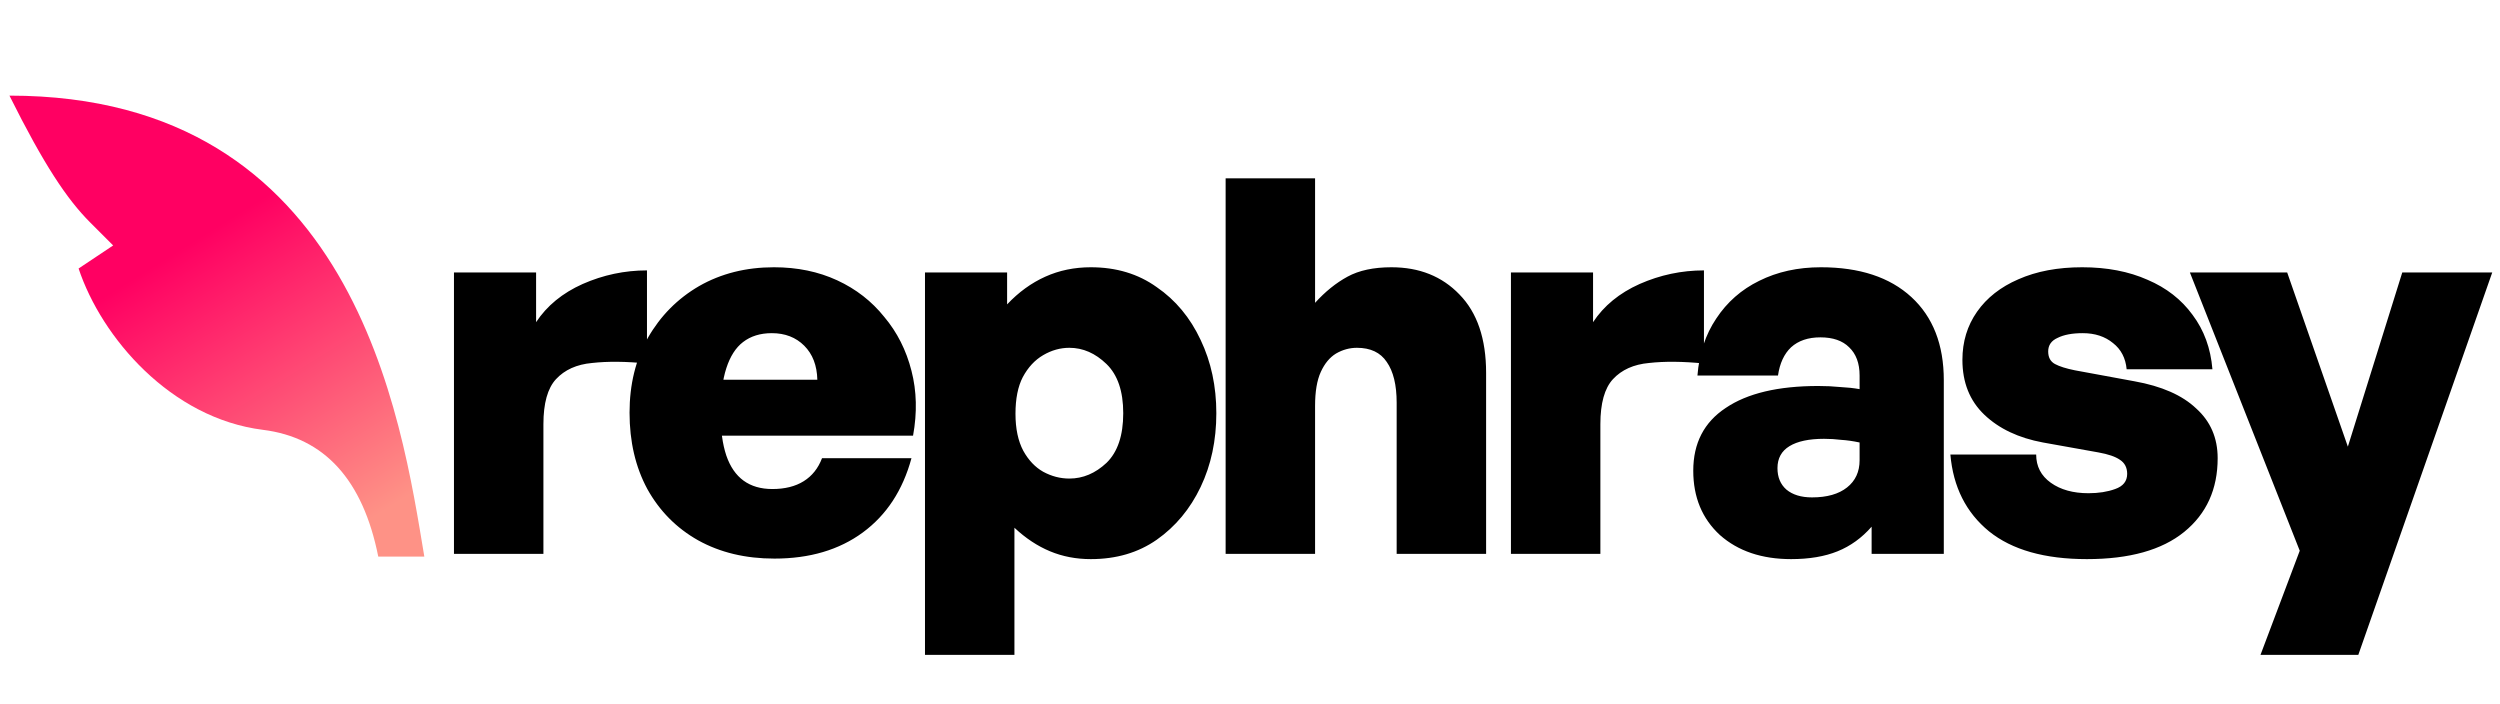
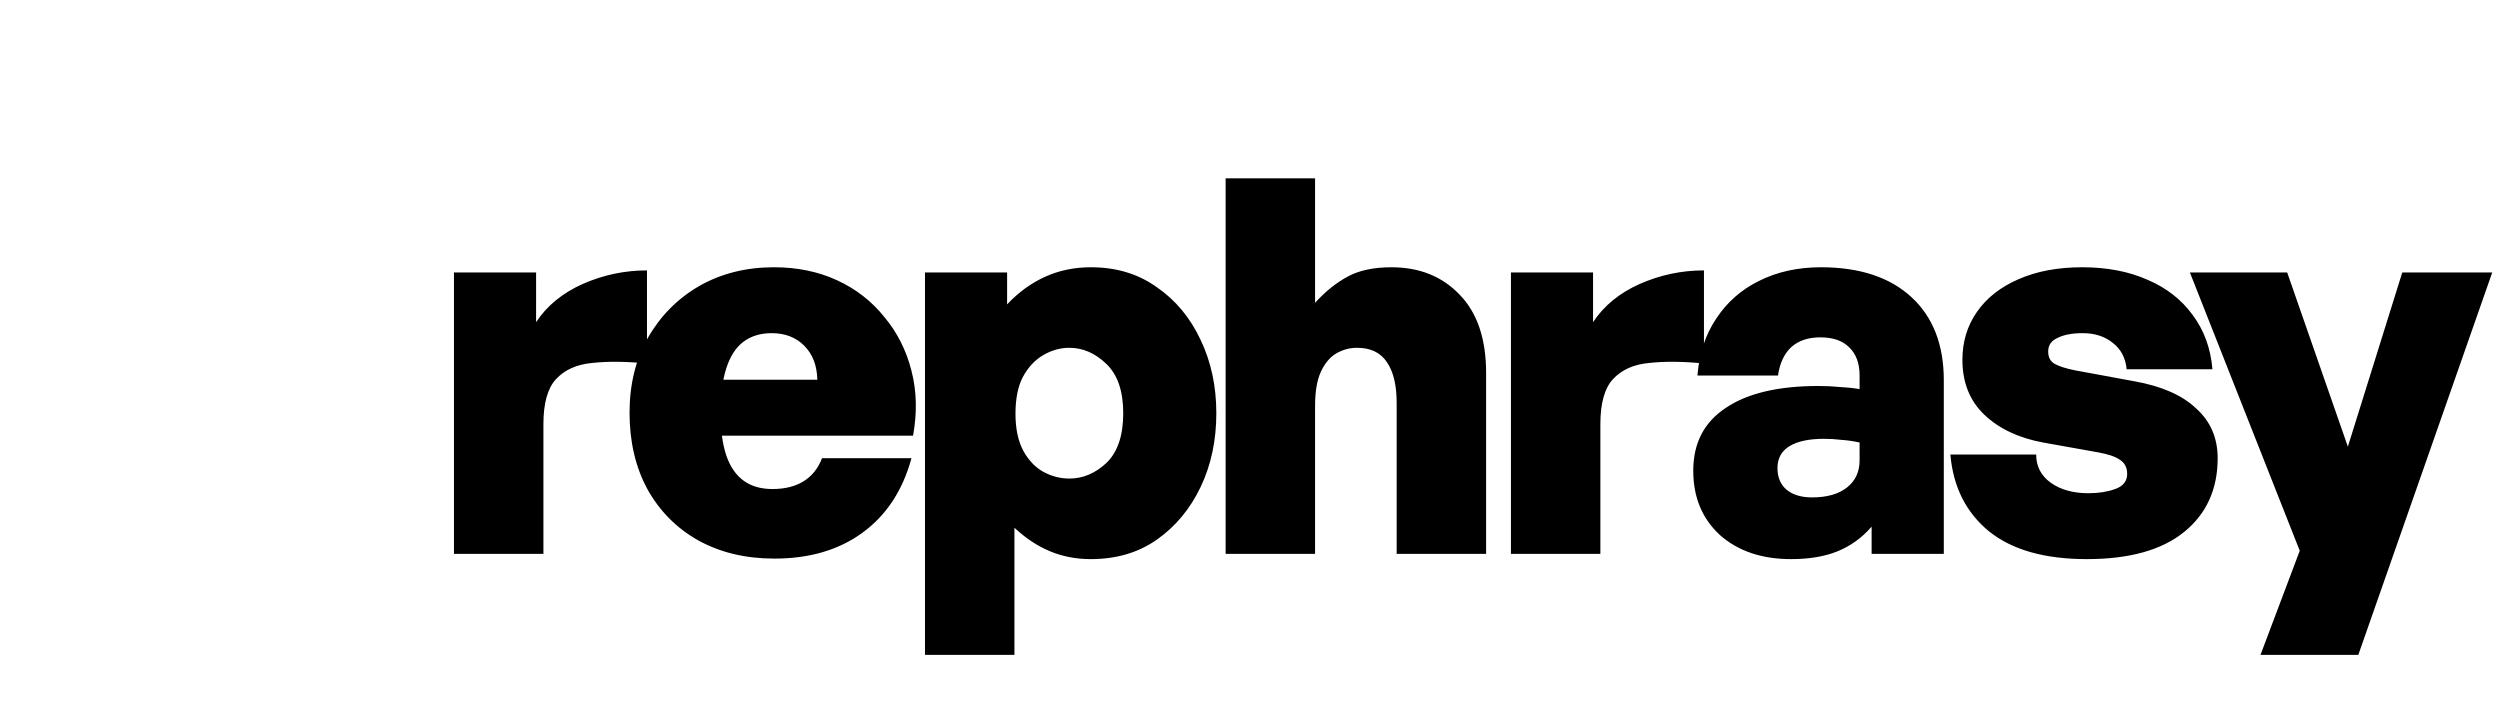
<svg xmlns="http://www.w3.org/2000/svg" width="167" height="47" viewBox="0 0 167 47" fill="none">
-   <path d="M0.631 6.388C23.726 6.388 26.805 27.944 28.345 37.181H25.268C24.243 32.049 21.676 29.227 17.567 28.713C11.408 27.944 6.789 22.555 5.25 17.936L7.559 16.396L6.02 14.856C4.48 13.317 2.934 11.007 0.631 6.388Z" fill="url(#paint0_linear_70_127)" />
  <path d="M36.3 28.335V37H30.325V18.202H35.811V21.521C36.533 20.427 37.57 19.576 38.921 18.971C40.295 18.365 41.727 18.062 43.218 18.062V24.282C41.821 24.142 40.598 24.13 39.55 24.247C38.525 24.34 37.721 24.701 37.139 25.33C36.58 25.936 36.3 26.937 36.3 28.335ZM51.733 37.314C49.799 37.314 48.099 36.907 46.632 36.091C45.187 35.276 44.058 34.135 43.242 32.667C42.45 31.2 42.054 29.499 42.054 27.566C42.054 25.679 42.462 24.014 43.277 22.57C44.116 21.102 45.257 19.949 46.701 19.11C48.169 18.272 49.834 17.853 51.698 17.853C53.258 17.853 54.668 18.144 55.926 18.726C57.184 19.308 58.232 20.124 59.07 21.172C59.932 22.197 60.538 23.396 60.887 24.771C61.236 26.122 61.272 27.566 60.992 29.103H45.653V25.365H54.598C54.575 24.41 54.283 23.653 53.724 23.094C53.165 22.535 52.443 22.255 51.558 22.255C50.789 22.255 50.149 22.453 49.636 22.849C49.147 23.222 48.775 23.804 48.518 24.596C48.262 25.388 48.134 26.39 48.134 27.601C48.134 28.719 48.262 29.662 48.518 30.431C48.775 31.177 49.159 31.735 49.671 32.108C50.184 32.481 50.824 32.667 51.593 32.667C52.432 32.667 53.13 32.493 53.689 32.143C54.248 31.794 54.656 31.281 54.912 30.606H60.887C60.305 32.749 59.222 34.403 57.638 35.567C56.054 36.732 54.085 37.314 51.733 37.314ZM81.251 27.601C81.251 29.418 80.902 31.06 80.203 32.528C79.504 33.995 78.526 35.171 77.268 36.056C76.033 36.918 74.566 37.349 72.865 37.349C71.887 37.349 70.979 37.175 70.14 36.825C69.302 36.476 68.51 35.952 67.764 35.253V43.743H61.789V18.202H67.275V20.333C68.044 19.518 68.894 18.901 69.826 18.482C70.757 18.062 71.771 17.853 72.865 17.853C74.566 17.853 76.033 18.295 77.268 19.18C78.526 20.042 79.504 21.218 80.203 22.709C80.902 24.177 81.251 25.807 81.251 27.601ZM75.032 27.601C75.032 26.133 74.659 25.039 73.914 24.317C73.168 23.595 72.341 23.233 71.433 23.233C70.827 23.233 70.245 23.396 69.686 23.723C69.127 24.049 68.673 24.538 68.323 25.19C67.997 25.819 67.834 26.634 67.834 27.636C67.834 28.637 68.009 29.464 68.358 30.117C68.707 30.746 69.15 31.211 69.686 31.514C70.245 31.817 70.827 31.968 71.433 31.968C72.341 31.968 73.168 31.619 73.914 30.92C74.659 30.198 75.032 29.092 75.032 27.601ZM87.847 27.112V37H81.872V11.913H87.847V20.229C88.522 19.483 89.244 18.901 90.013 18.482C90.782 18.062 91.76 17.853 92.948 17.853C94.811 17.853 96.325 18.458 97.49 19.669C98.678 20.881 99.272 22.628 99.272 24.91V37H93.297V26.902C93.297 25.714 93.076 24.806 92.633 24.177C92.214 23.548 91.55 23.233 90.642 23.233C90.153 23.233 89.687 23.361 89.244 23.618C88.825 23.874 88.487 24.282 88.231 24.841C87.975 25.4 87.847 26.157 87.847 27.112ZM106.905 28.335V37H100.931V18.202H106.416V21.521C107.138 20.427 108.175 19.576 109.526 18.971C110.9 18.365 112.333 18.062 113.824 18.062V24.282C112.426 24.142 111.203 24.13 110.155 24.247C109.13 24.34 108.326 24.701 107.744 25.33C107.185 25.936 106.905 26.937 106.905 28.335ZM125.024 37V35.183C124.372 35.928 123.615 36.476 122.753 36.825C121.891 37.175 120.855 37.349 119.644 37.349C117.687 37.349 116.103 36.813 114.892 35.742C113.704 34.647 113.11 33.215 113.11 31.444C113.11 29.604 113.832 28.207 115.276 27.252C116.72 26.273 118.782 25.784 121.461 25.784C121.973 25.784 122.462 25.807 122.928 25.854C123.394 25.877 123.825 25.924 124.221 25.994V25.085C124.221 24.27 123.988 23.641 123.522 23.198C123.079 22.756 122.439 22.535 121.6 22.535C120.785 22.535 120.133 22.756 119.644 23.198C119.178 23.641 118.887 24.27 118.77 25.085H113.389C113.506 23.618 113.925 22.348 114.647 21.277C115.369 20.182 116.324 19.343 117.512 18.761C118.724 18.155 120.098 17.853 121.635 17.853C124.221 17.853 126.236 18.517 127.68 19.844C129.124 21.172 129.846 23.024 129.846 25.4V37H125.024ZM118.735 31.27C118.735 31.875 118.933 32.353 119.329 32.702C119.748 33.052 120.319 33.226 121.041 33.226C122.043 33.226 122.823 33.005 123.382 32.562C123.941 32.12 124.221 31.514 124.221 30.746V29.558C123.778 29.464 123.371 29.406 122.998 29.383C122.625 29.336 122.241 29.313 121.845 29.313C120.843 29.313 120.075 29.476 119.539 29.802C119.003 30.128 118.735 30.617 118.735 31.27ZM148.14 30.606C148.14 32.679 147.394 34.321 145.904 35.532C144.413 36.744 142.247 37.349 139.405 37.349C136.586 37.349 134.408 36.732 132.871 35.497C131.334 34.24 130.472 32.528 130.285 30.361H136.016C136.016 31.153 136.342 31.782 136.994 32.248C137.646 32.714 138.485 32.947 139.51 32.947C140.185 32.947 140.779 32.854 141.292 32.667C141.827 32.481 142.095 32.143 142.095 31.654C142.095 31.235 141.932 30.92 141.606 30.711C141.303 30.501 140.826 30.338 140.173 30.221L136.47 29.558C134.839 29.255 133.535 28.637 132.557 27.706C131.578 26.774 131.089 25.551 131.089 24.037C131.089 22.826 131.415 21.754 132.067 20.823C132.72 19.891 133.64 19.169 134.828 18.656C136.039 18.12 137.46 17.853 139.09 17.853C140.744 17.853 142.2 18.132 143.458 18.691C144.716 19.227 145.717 20.007 146.463 21.032C147.231 22.057 147.674 23.268 147.79 24.666H142.06C141.99 23.921 141.688 23.338 141.152 22.919C140.616 22.476 139.941 22.255 139.125 22.255C138.426 22.255 137.867 22.36 137.448 22.57C137.029 22.756 136.819 23.059 136.819 23.478C136.819 23.874 136.971 24.154 137.273 24.317C137.576 24.48 138.019 24.619 138.601 24.736L142.584 25.47C144.401 25.796 145.776 26.401 146.707 27.287C147.662 28.148 148.14 29.255 148.14 30.606ZM166.481 18.202L157.536 43.743H151.002L153.623 36.79L146.285 18.202H152.784L156.837 29.837L160.471 18.202H166.481Z" fill="black" />
  <defs>
    <linearGradient id="paint0_linear_70_127" x1="14.488" y1="15.135" x2="26.959" y2="35.141" gradientUnits="userSpaceOnUse">
      <stop stop-color="#FF0062" />
      <stop offset="0.934" stop-color="#FE9286" />
    </linearGradient>
  </defs>
</svg>